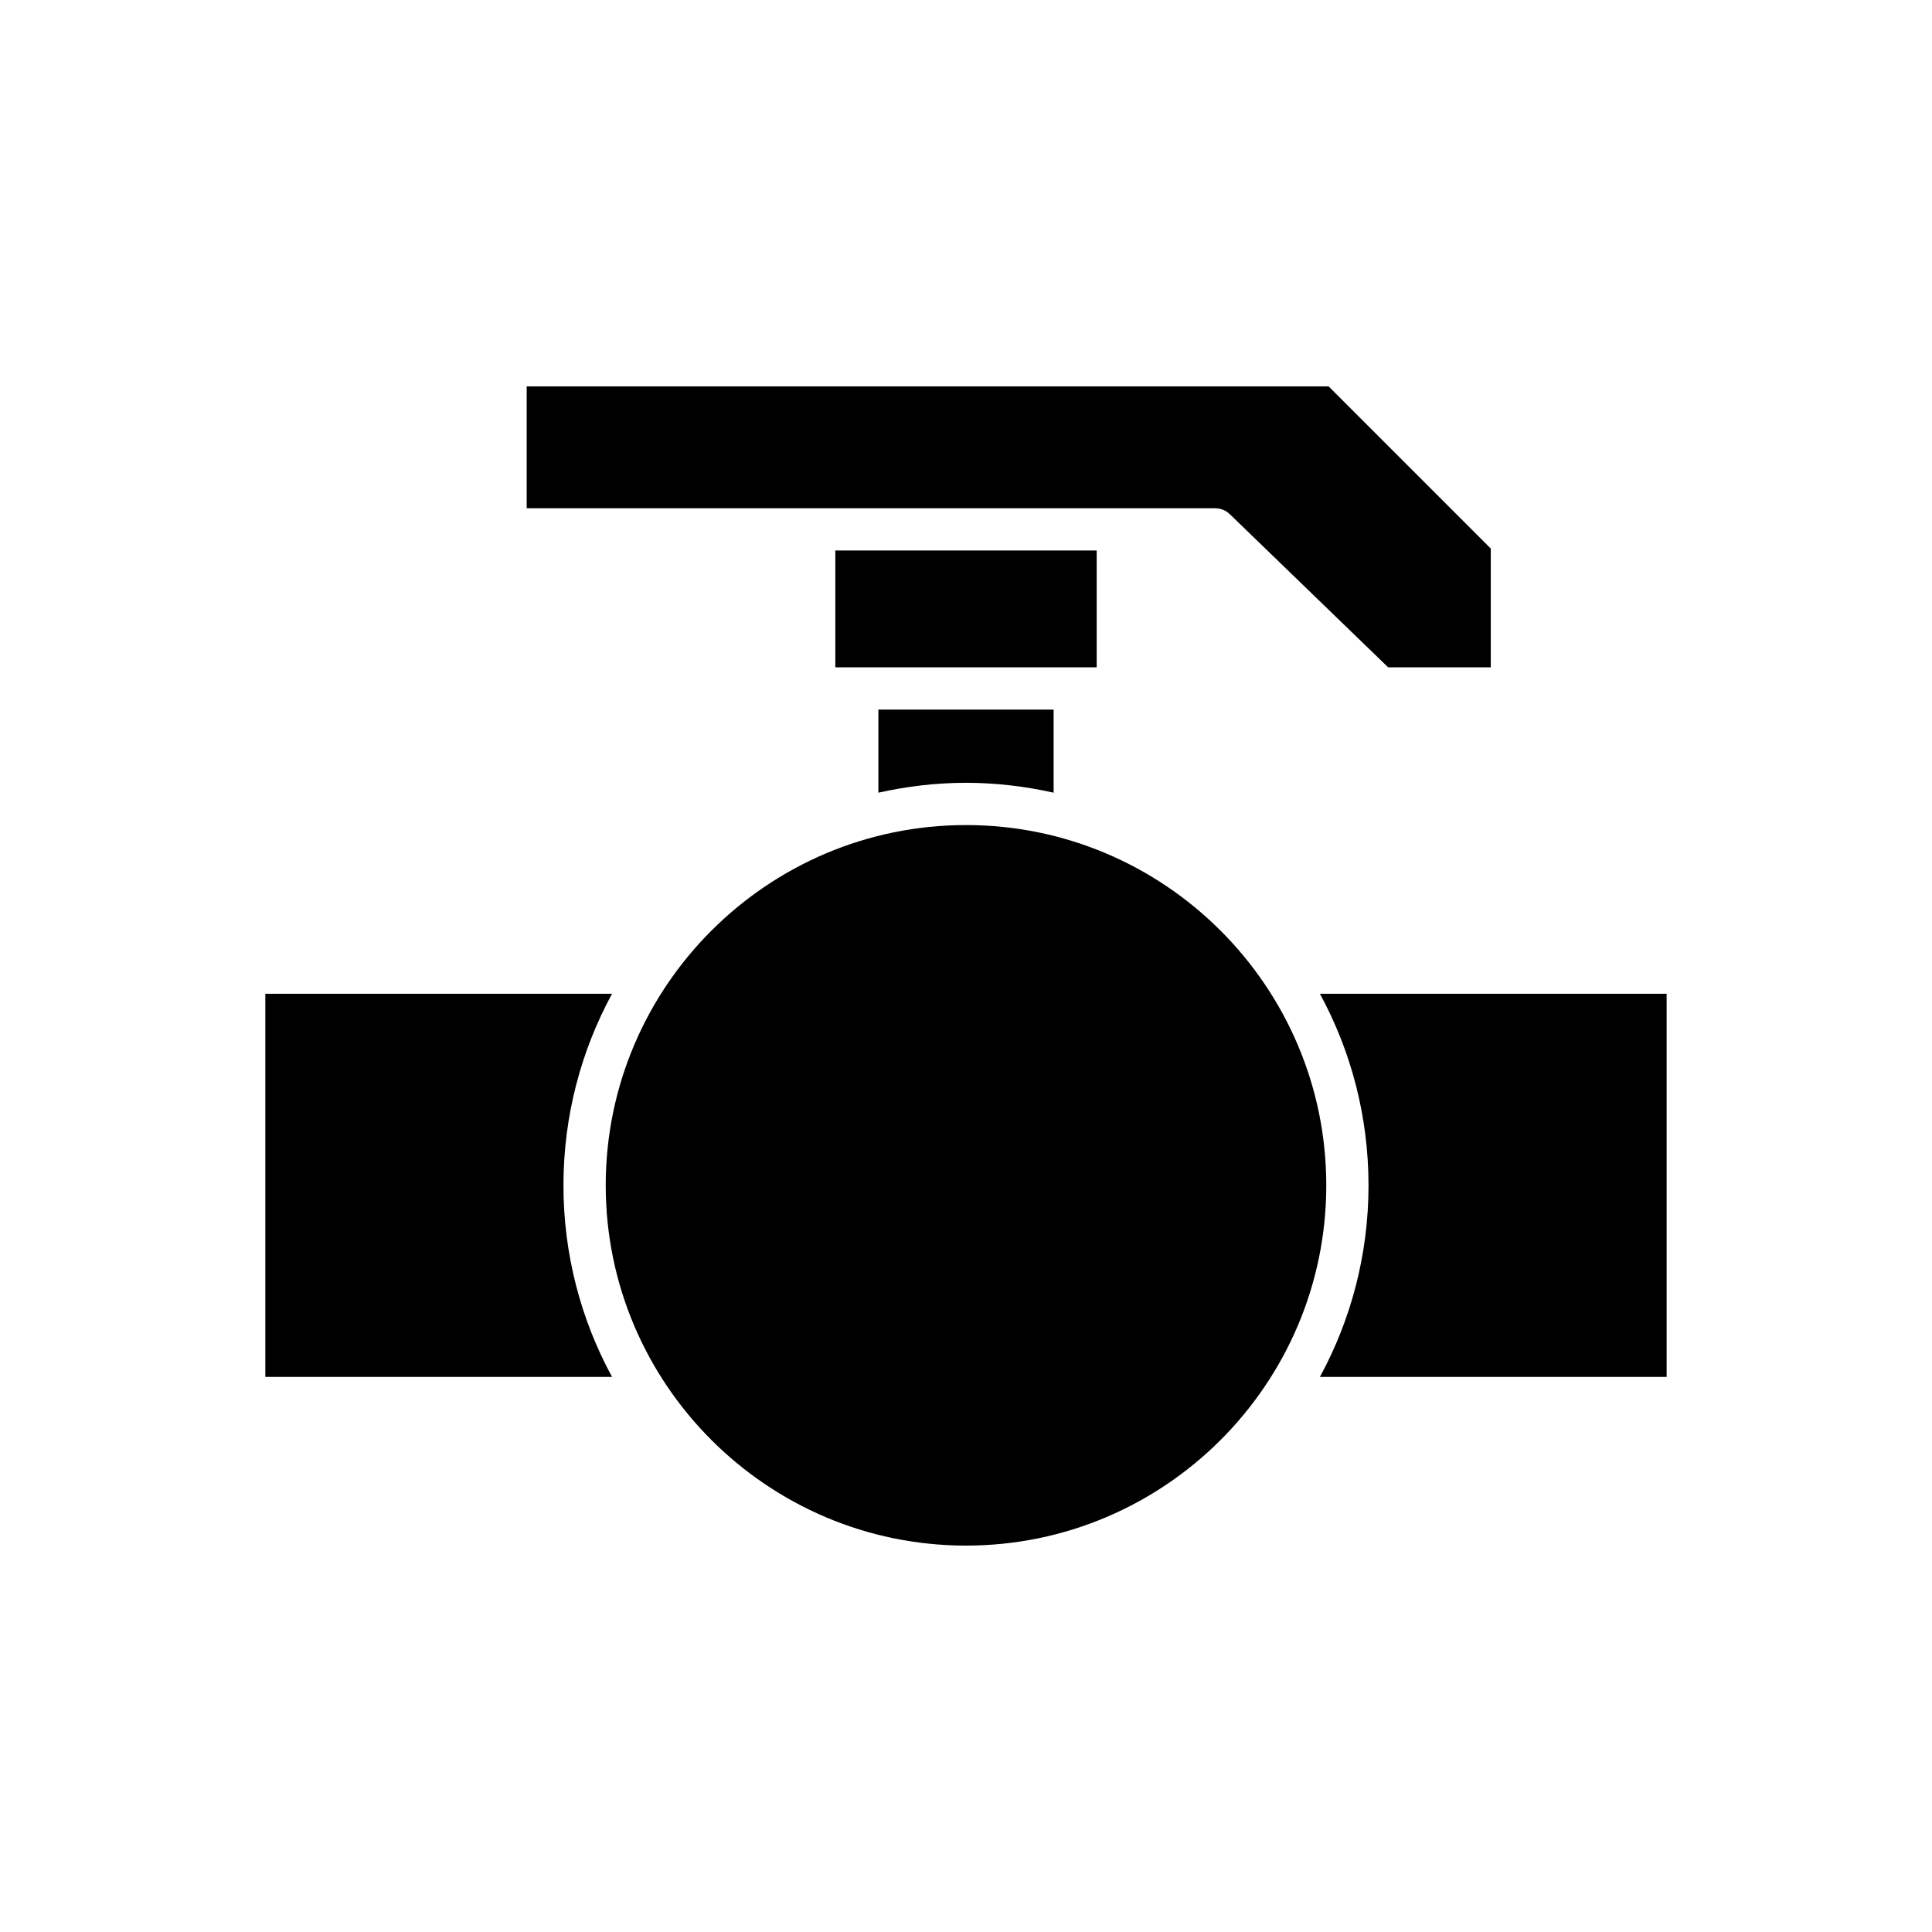
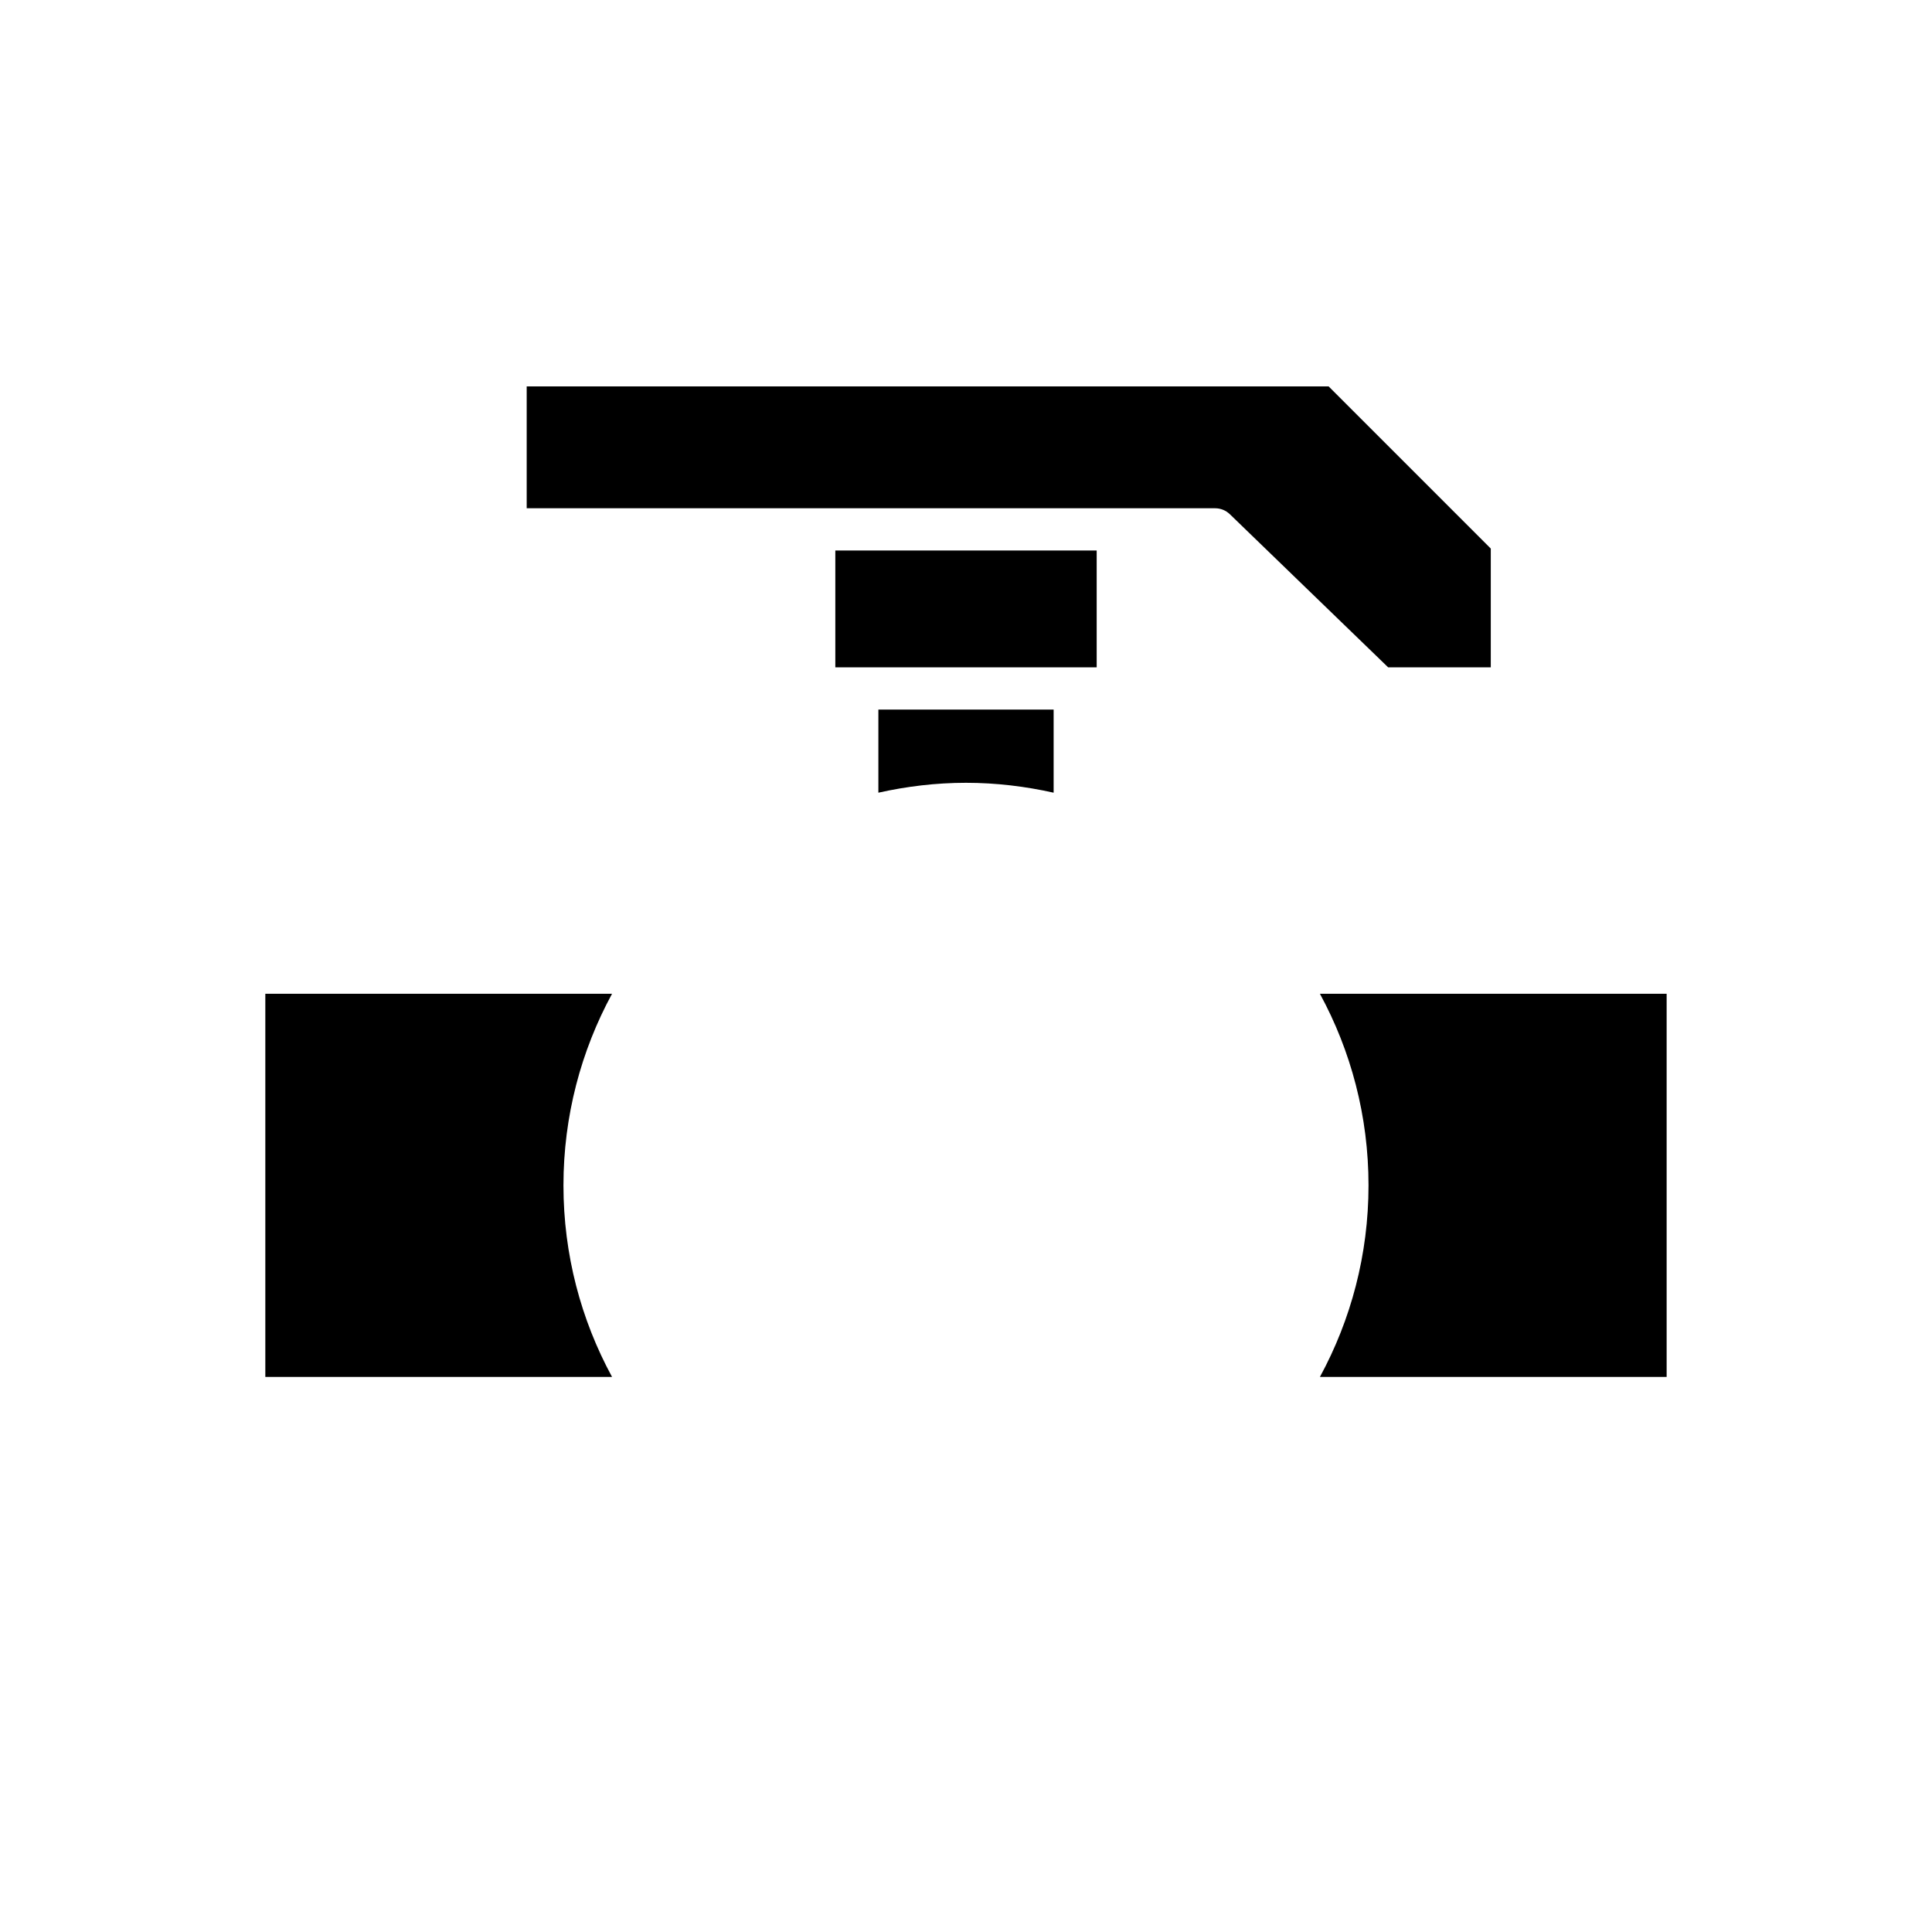
<svg xmlns="http://www.w3.org/2000/svg" fill="#000000" width="800px" height="800px" version="1.1" viewBox="144 144 512 512">
  <g>
    <path d="m493.79 407.36c8.211 15.105 12.879 32.402 12.879 50.77s-4.668 35.664-12.879 50.773h91.887v-101.54z" />
    <path d="m469.92 280.27 41.957 40.582h27.195v-31.477l-42.973-42.977h-212.52v32.297h182.45c1.453 0 2.848 0.566 3.891 1.574z" />
    <path d="m365.37 289.89h69.262v30.961h-69.262z" />
    <path d="m400 351.45c7.984 0 15.734 0.953 23.223 2.621v-22.027h-46.445v22.027c7.484-1.668 15.238-2.621 23.223-2.621z" />
-     <path d="m400 362.65c-52.645 0-95.477 42.828-95.477 95.473 0 52.645 42.832 95.477 95.477 95.477s95.477-42.832 95.477-95.477c-0.004-52.641-42.832-95.473-95.477-95.473z" />
    <path d="m306.2 407.36h-91.887v101.54h91.887c-8.211-15.105-12.879-32.402-12.879-50.773 0.004-18.371 4.672-35.664 12.879-50.77z" />
  </g>
</svg>